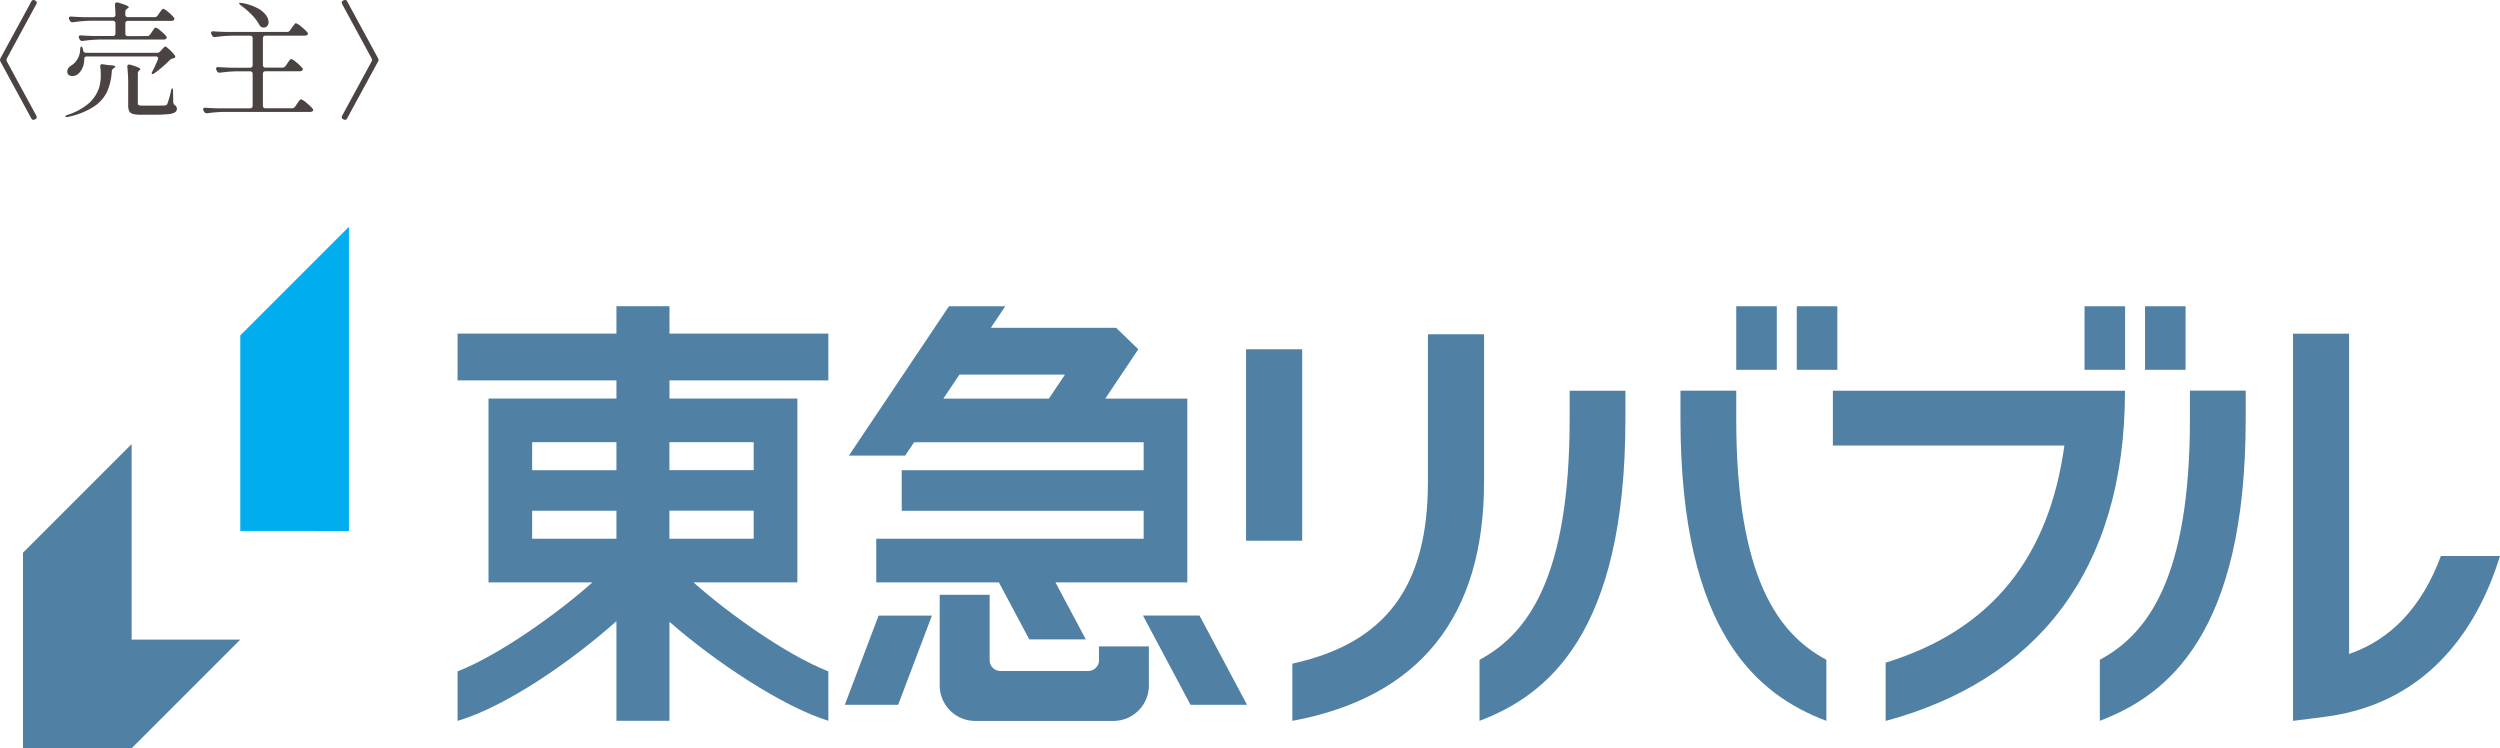
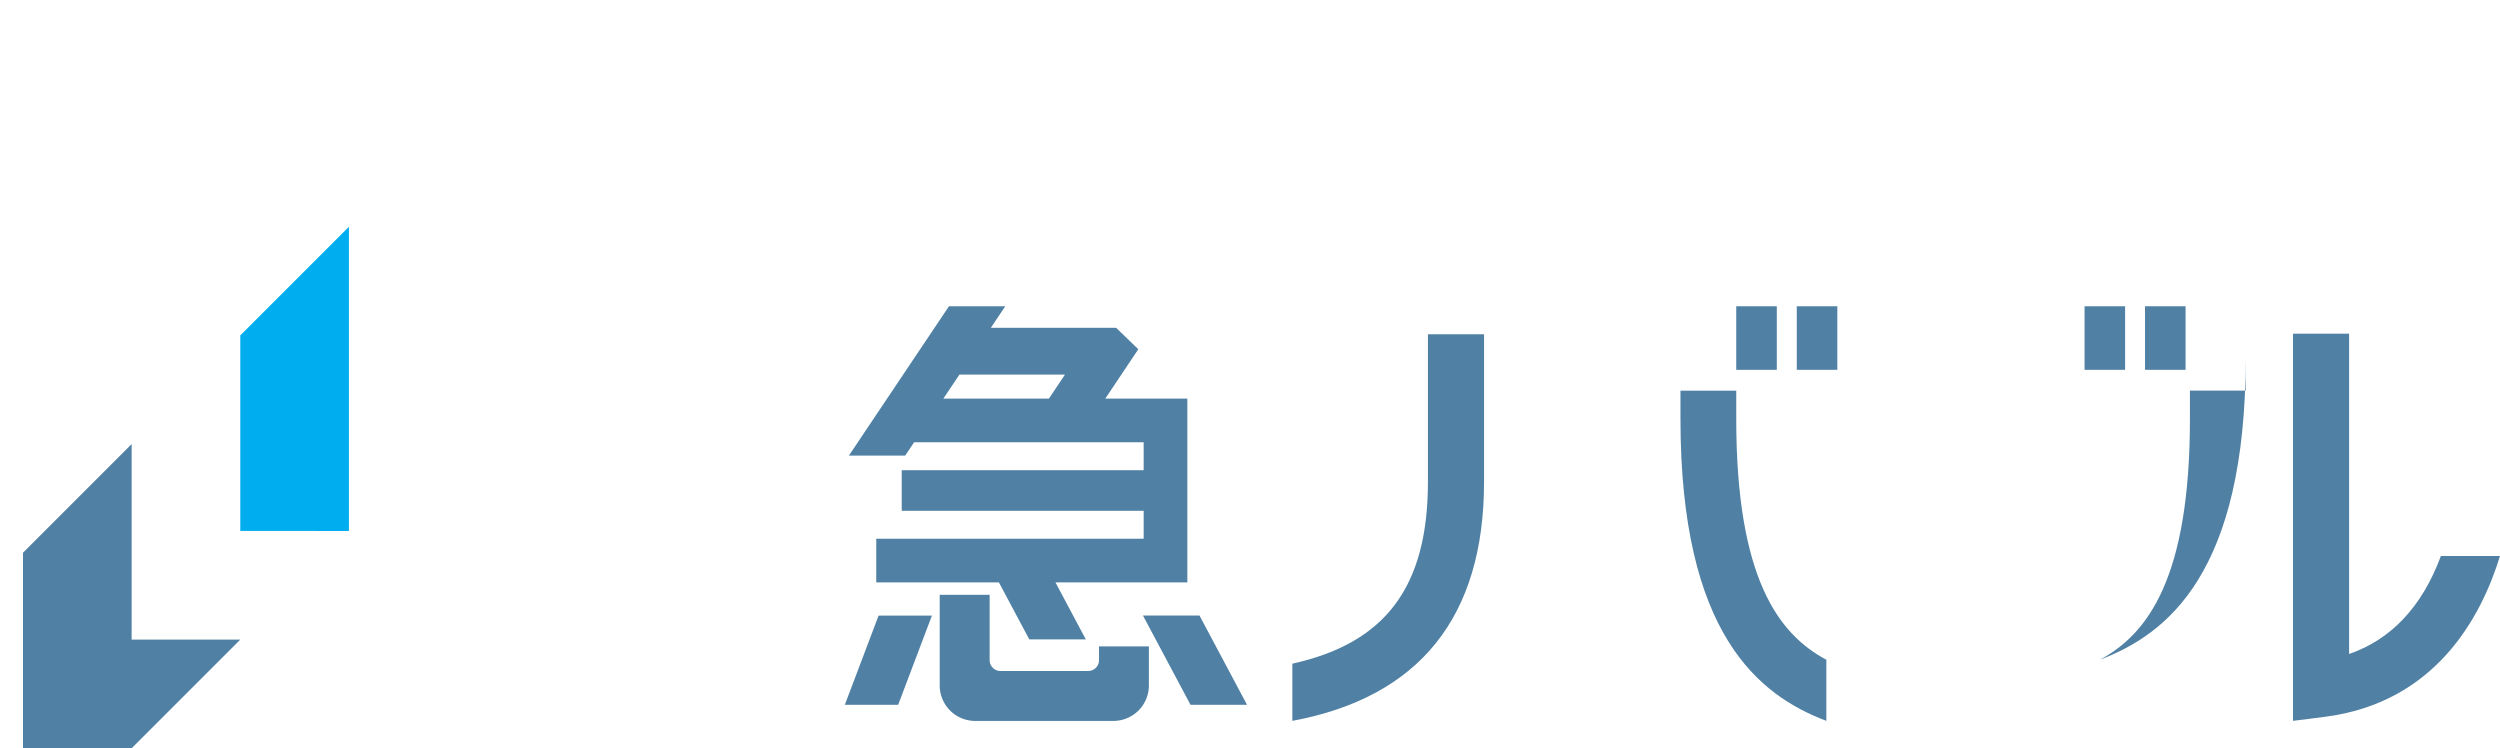
<svg xmlns="http://www.w3.org/2000/svg" width="220.302" height="65.935" viewBox="0 0 220.302 65.935">
  <g id="footer-logo-livable" transform="translate(-554.731 -116.333)">
-     <path id="パス_41481" data-name="パス 41481" d="M10.175.737a.293.293,0,0,1,.033.132.183.183,0,0,1-.121.176l-.044.022a.293.293,0,0,1-.132.033A.2.2,0,0,1,9.735.979L7.018-4.026a.5.5,0,0,1-.044-.154.5.5,0,0,1,.044-.154L9.735-9.328a.2.2,0,0,1,.187-.132.274.274,0,0,1,.121.033l.044.022a.183.183,0,0,1,.121.176.293.293,0,0,1-.033.132L7.59-4.334a.5.5,0,0,0-.044.154.5.5,0,0,0,.044.154Zm9.757-7.018a.316.316,0,0,0,.275-.143l.154-.231q.033-.044.11-.154a1.819,1.819,0,0,1,.126-.165.135.135,0,0,1,.094-.055,1.206,1.206,0,0,1,.429.28,3.3,3.3,0,0,1,.5.478.189.189,0,0,1,.044.121.157.157,0,0,1-.066.121.366.366,0,0,1-.2.055H15.73a11.849,11.849,0,0,0-1.452.121h-.066A.226.226,0,0,1,13.992-6l-.044-.077a.274.274,0,0,1-.033-.121q0-.165.22-.143.374.033,1.133.055h1.65a.231.231,0,0,0,.171-.061.231.231,0,0,0,.06-.171v-.88a.231.231,0,0,0-.06-.171.231.231,0,0,0-.171-.061H14.872A11.849,11.849,0,0,0,13.42-7.5h-.066a.226.226,0,0,1-.22-.143l-.055-.1a.293.293,0,0,1-.033-.132.121.121,0,0,1,.055-.1.221.221,0,0,1,.154-.027q.374.033,1.133.055h2.53a.2.2,0,0,0,.231-.231q-.022-.594-.044-.847v-.022q0-.2.176-.2a.286.286,0,0,1,.088.011,6.551,6.551,0,0,1,.737.247q.209.093.209.16t-.1.11l-.044.033a.328.328,0,0,0-.154.275v.231a.231.231,0,0,0,.061.17.231.231,0,0,0,.17.061h2.343a.316.316,0,0,0,.275-.143l.154-.22q.044-.066.121-.17a1.422,1.422,0,0,1,.127-.154.139.139,0,0,1,.093-.05,1.206,1.206,0,0,1,.429.281,3.3,3.3,0,0,1,.495.478.242.242,0,0,1,.055.132.157.157,0,0,1-.066.121.333.333,0,0,1-.2.055H18.249a.231.231,0,0,0-.17.061.231.231,0,0,0-.061.171v.88a.231.231,0,0,0,.061.171.231.231,0,0,0,.17.061Zm.88,1.474a.355.355,0,0,0,.286-.132l.132-.143q.055-.055.154-.165t.165-.11q.077,0,.368.275a4.041,4.041,0,0,1,.457.5.189.189,0,0,1,.044.121q0,.1-.121.132l-.077.022a.507.507,0,0,0-.275.132,10.232,10.232,0,0,1-1.364,1.166q-.154.11-.22.066a.063.063,0,0,1-.022-.044.512.512,0,0,1,.066-.187q.242-.462.484-1.045l.022-.1a.146.146,0,0,0-.055-.121.222.222,0,0,0-.143-.044H14.619q-.22,0-.22.242a1.913,1.913,0,0,1-.187.831,1.379,1.379,0,0,1-.429.522.776.776,0,0,1-.44.132.516.516,0,0,1-.253-.061A.38.38,0,0,1,12.925-3a.469.469,0,0,1-.022-.165A.51.51,0,0,1,13-3.46a.734.734,0,0,1,.248-.226,1.488,1.488,0,0,0,.55-.566,1.747,1.747,0,0,0,.242-.864q.022-.242.088-.242.1,0,.143.2l.033.143a.236.236,0,0,0,.253.209ZM18.271-1.98a14.185,14.185,0,0,0-.077-1.573v-.022q0-.2.165-.2l.1.022a5.693,5.693,0,0,1,.688.231q.193.088.193.154,0,.033-.066.088l-.011.011a.334.334,0,0,0-.143.275V-.374a.185.185,0,0,0,.077.176.825.825,0,0,0,.341.044h1.023q.781,0,.924-.011A.41.41,0,0,0,21.632-.2a.206.206,0,0,0,.083-.1,7.981,7.981,0,0,0,.33-1.166q.044-.209.11-.209t.066.231l.022,1a.342.342,0,0,0,.165.275.356.356,0,0,1,.154.286A.373.373,0,0,1,22.4.435a1.407,1.407,0,0,1-.6.165A12.433,12.433,0,0,1,20.5.649H19.371a2.506,2.506,0,0,1-.693-.072.5.5,0,0,1-.319-.242,1.154,1.154,0,0,1-.088-.512ZM15.8-3.619a.181.181,0,0,1,.061-.148.2.2,0,0,1,.17-.028l.517.077q.583.011.583.132,0,.044-.11.121l-.033.022a.337.337,0,0,0-.165.275,5.181,5.181,0,0,1-.4,1.76A3.236,3.236,0,0,1,15.268-.082,6.637,6.637,0,0,1,12.98.836a.355.355,0,0,1-.132.022q-.088,0-.11-.044V.792q0-.066.2-.132a5.464,5.464,0,0,0,1.8-.962,3.176,3.176,0,0,0,.929-1.314,3.592,3.592,0,0,0,.187-1.221,4.97,4.97,0,0,0-.044-.715Zm12.4-5.368q-.187-.154-.154-.2a.127.127,0,0,1,.088-.022.754.754,0,0,1,.143.011,4.65,4.65,0,0,1,1.353.44,2.287,2.287,0,0,1,.77.616,1.075,1.075,0,0,1,.242.627.505.505,0,0,1-.121.347.392.392,0,0,1-.308.138.927.927,0,0,1-.154-.022.413.413,0,0,1-.22-.2,4.074,4.074,0,0,0-.687-.913A6.81,6.81,0,0,0,28.193-8.987ZM31.856-3.5a.316.316,0,0,0,.275-.143l.165-.231q.055-.077.126-.182a1.127,1.127,0,0,1,.121-.154.139.139,0,0,1,.093-.049,1.327,1.327,0,0,1,.451.291,3.277,3.277,0,0,1,.517.49.168.168,0,0,1,.055.121.157.157,0,0,1-.066.121.353.353,0,0,1-.209.055H30.371a.231.231,0,0,0-.17.061.231.231,0,0,0-.06.17v2.8a.231.231,0,0,0,.06.171.231.231,0,0,0,.17.061H32.7a.316.316,0,0,0,.275-.143l.176-.253q.033-.055.116-.17a1.418,1.418,0,0,1,.138-.171.152.152,0,0,1,.1-.055,1.414,1.414,0,0,1,.467.308,4.127,4.127,0,0,1,.545.506.242.242,0,0,1,.055.132.158.158,0,0,1-.055.11.386.386,0,0,1-.209.055H26.7a11.4,11.4,0,0,0-1.452.121H25.19a.248.248,0,0,1-.231-.143L24.915.3a.613.613,0,0,1-.044-.132.121.121,0,0,1,.055-.1A.221.221,0,0,1,25.08.033q.374.033,1.133.055h2.794a.231.231,0,0,0,.171-.061.231.231,0,0,0,.06-.171v-2.8a.231.231,0,0,0-.06-.17.231.231,0,0,0-.171-.061H27.83a11.849,11.849,0,0,0-1.452.121h-.066a.226.226,0,0,1-.22-.143l-.044-.088a.274.274,0,0,1-.033-.121.132.132,0,0,1,.055-.115.221.221,0,0,1,.154-.028q.4.033,1.144.055h1.639a.231.231,0,0,0,.171-.061.231.231,0,0,0,.06-.17V-6.083a.231.231,0,0,0-.06-.171.231.231,0,0,0-.171-.061H27.4a11.849,11.849,0,0,0-1.452.121h-.066a.226.226,0,0,1-.22-.143l-.055-.1a.274.274,0,0,1-.033-.121q0-.165.22-.143.374.033,1.133.055h5.335a.316.316,0,0,0,.275-.143l.165-.242q.044-.055.126-.165t.132-.165a.135.135,0,0,1,.093-.055,1.385,1.385,0,0,1,.462.3,4.034,4.034,0,0,1,.539.5.168.168,0,0,1,.055.121.157.157,0,0,1-.066.121.386.386,0,0,1-.209.055H30.371a.231.231,0,0,0-.17.061.231.231,0,0,0-.06.171v2.354a.231.231,0,0,0,.06.17.231.231,0,0,0,.17.061Zm8.426-.836a.308.308,0,0,1,.044.154.308.308,0,0,1-.044.154L37.565.968a.2.2,0,0,1-.187.132.274.274,0,0,1-.121-.033l-.044-.022a.183.183,0,0,1-.121-.176.293.293,0,0,1,.033-.132L39.71-4.026a.308.308,0,0,0,.044-.154.308.308,0,0,0-.044-.154L37.125-9.1a.293.293,0,0,1-.033-.132.183.183,0,0,1,.121-.176l.044-.022a.293.293,0,0,1,.132-.033.183.183,0,0,1,.176.121Z" transform="translate(547.757 125.793)" fill="#4a4341" />
    <g id="グループ_6" data-name="グループ 6" transform="translate(556.757 136.318)">
      <g id="グループ_1" data-name="グループ 1">
        <path id="パス_1" data-name="パス 1" d="M47.554,26.806V0L37.98,9.574V26.8Z" transform="translate(-18.832)" fill="#00aeef" />
        <path id="パス_2" data-name="パス 2" d="M9.574,55.212V37.98L0,47.554V64.782H9.574l9.574-9.574Z" transform="translate(0 -18.832)" fill="#5081a5" />
      </g>
      <path id="パス_3" data-name="パス 3" d="M174.276,70.082a.955.955,0,0,1-.953.953H165.59a.955.955,0,0,1-.953-.953V64.32h-4.4v8a3.126,3.126,0,0,0,3.116,3.116h12.2a3.126,3.126,0,0,0,3.116-3.116V68.868h-4.4Z" transform="translate(-79.455 -31.893)" fill="#5081a5" />
      <path id="パス_4" data-name="パス 4" d="M195.76,67.95l4.189,7.865h4.981l-4.189-7.865Z" transform="translate(-97.067 -33.693)" fill="#5081a5" />
      <path id="パス_5" data-name="パス 5" d="M143.65,75.82h4.7l2.975-7.86h-4.7Z" transform="translate(-71.229 -33.698)" fill="#5081a5" />
      <path id="パス_6" data-name="パス 6" d="M150.107,25.879h20.227v2.465H149.013v3.574h21.321v2.465H146.77V38.23h10.809l2.677,5.021h4.981l-2.674-5.021h11.621v-16.2h-7.229l2.908-4.346-1.956-1.89H156.868l1.271-1.9h-4.961L144.36,27.053h4.961Zm3.993-5.961h9.3l-1.416,2.114h-9.3Z" transform="translate(-71.58 -6.892)" fill="#5081a5" />
-       <rect id="長方形_5" data-name="長方形 5" width="4.945" height="16.869" transform="translate(107.778 10.794)" fill="#5081a5" />
-       <path id="パス_7" data-name="パス 7" d="M267.446,28.645H262.53v2.485c0,14-3.707,18.961-7.94,21.227v5.379h0c5.939-2.248,12.856-7.633,12.856-26.614V28.64h0Z" transform="translate(-126.238 -14.201)" fill="#5081a5" />
      <path id="パス_8" data-name="パス 8" d="M294.626,31.125V28.64H289.71v2.485c0,18.981,6.917,24.366,12.856,26.614V52.355c-4.235-2.264-7.94-7.229-7.94-21.227Z" transform="translate(-143.652 -14.201)" fill="#5081a5" />
      <rect id="長方形_6" data-name="長方形 6" width="3.574" height="5.601" transform="translate(150.973 7.003)" fill="#5081a5" />
      <rect id="長方形_7" data-name="長方形 7" width="3.574" height="5.601" transform="translate(156.307 7.003)" fill="#5081a5" />
      <g id="グループ_5" data-name="グループ 5" transform="translate(159.488 7.003)">
        <g id="グループ_3" data-name="グループ 3">
          <g id="グループ_2" data-name="グループ 2" transform="translate(22.178)">
            <rect id="長方形_8" data-name="長方形 8" width="3.574" height="5.601" fill="#5081a5" />
            <rect id="長方形_9" data-name="長方形 9" width="3.574" height="5.601" transform="translate(5.329)" fill="#5081a5" />
          </g>
-           <path id="パス_9" data-name="パス 9" d="M316.35,28.65v4.83h20.4c-1.341,9.761-6.347,16.254-15.75,19.132V57.75c13.1-3.529,21.094-13.022,21.094-29.1H316.35Z" transform="translate(-316.35 -21.209)" fill="#5081a5" />
        </g>
        <g id="グループ_4" data-name="グループ 4" transform="translate(23.524 2.415)">
          <path id="パス_10" data-name="パス 10" d="M409.806,38.276c-1.654,4.452-4.362,7.342-8.087,8.631V18.68h-4.943V52.8l2.783-.353c9.735-1.236,13.789-8.737,15.457-14.175h-5.21Z" transform="translate(-379.752 -18.68)" fill="#5081a5" />
-           <path id="パス_11" data-name="パス 11" d="M370.95,31.121c0,14-3.707,18.961-7.94,21.227v5.379c5.939-2.248,12.856-7.633,12.856-26.614V28.63H370.95v2.485Z" transform="translate(-363.01 -23.613)" fill="#5081a5" />
+           <path id="パス_11" data-name="パス 11" d="M370.95,31.121c0,14-3.707,18.961-7.94,21.227c5.939-2.248,12.856-7.633,12.856-26.614V28.63H370.95v2.485Z" transform="translate(-363.01 -23.613)" fill="#5081a5" />
        </g>
      </g>
-       <path id="パス_12" data-name="パス 12" d="M108.634,20.419V16.293h-14V13.88H89.96v2.413h-14v4.124h14v1.6H78.687v16.2h9.155c-3.035,2.707-8.157,6.377-11.883,7.844v4.362c4.336-1.29,10.088-5.3,14-8.787v8.781h4.674V41.692c4.071,3.574,10.038,7.5,14,8.723V46.06c-3.726-1.467-8.848-5.137-11.883-7.844h9.155v-16.2H94.634v-1.6Zm-26.1,5.445H89.96v2.465H82.532Zm0,6.039H89.96v2.465H82.532Zm19.521,2.465H94.629V31.9h7.426Zm0-8.505v2.465H94.629V25.864Z" transform="translate(-37.665 -6.882)" fill="#5081a5" />
      <path id="パス_13" data-name="パス 13" d="M233.818,18.78V31.787c0,9.221-3.707,14.207-11.948,16.022V52.85c11.2-2.082,16.894-9.16,16.894-21.063V18.78Z" transform="translate(-110.014 -9.312)" fill="#5081a5" />
    </g>
  </g>
</svg>